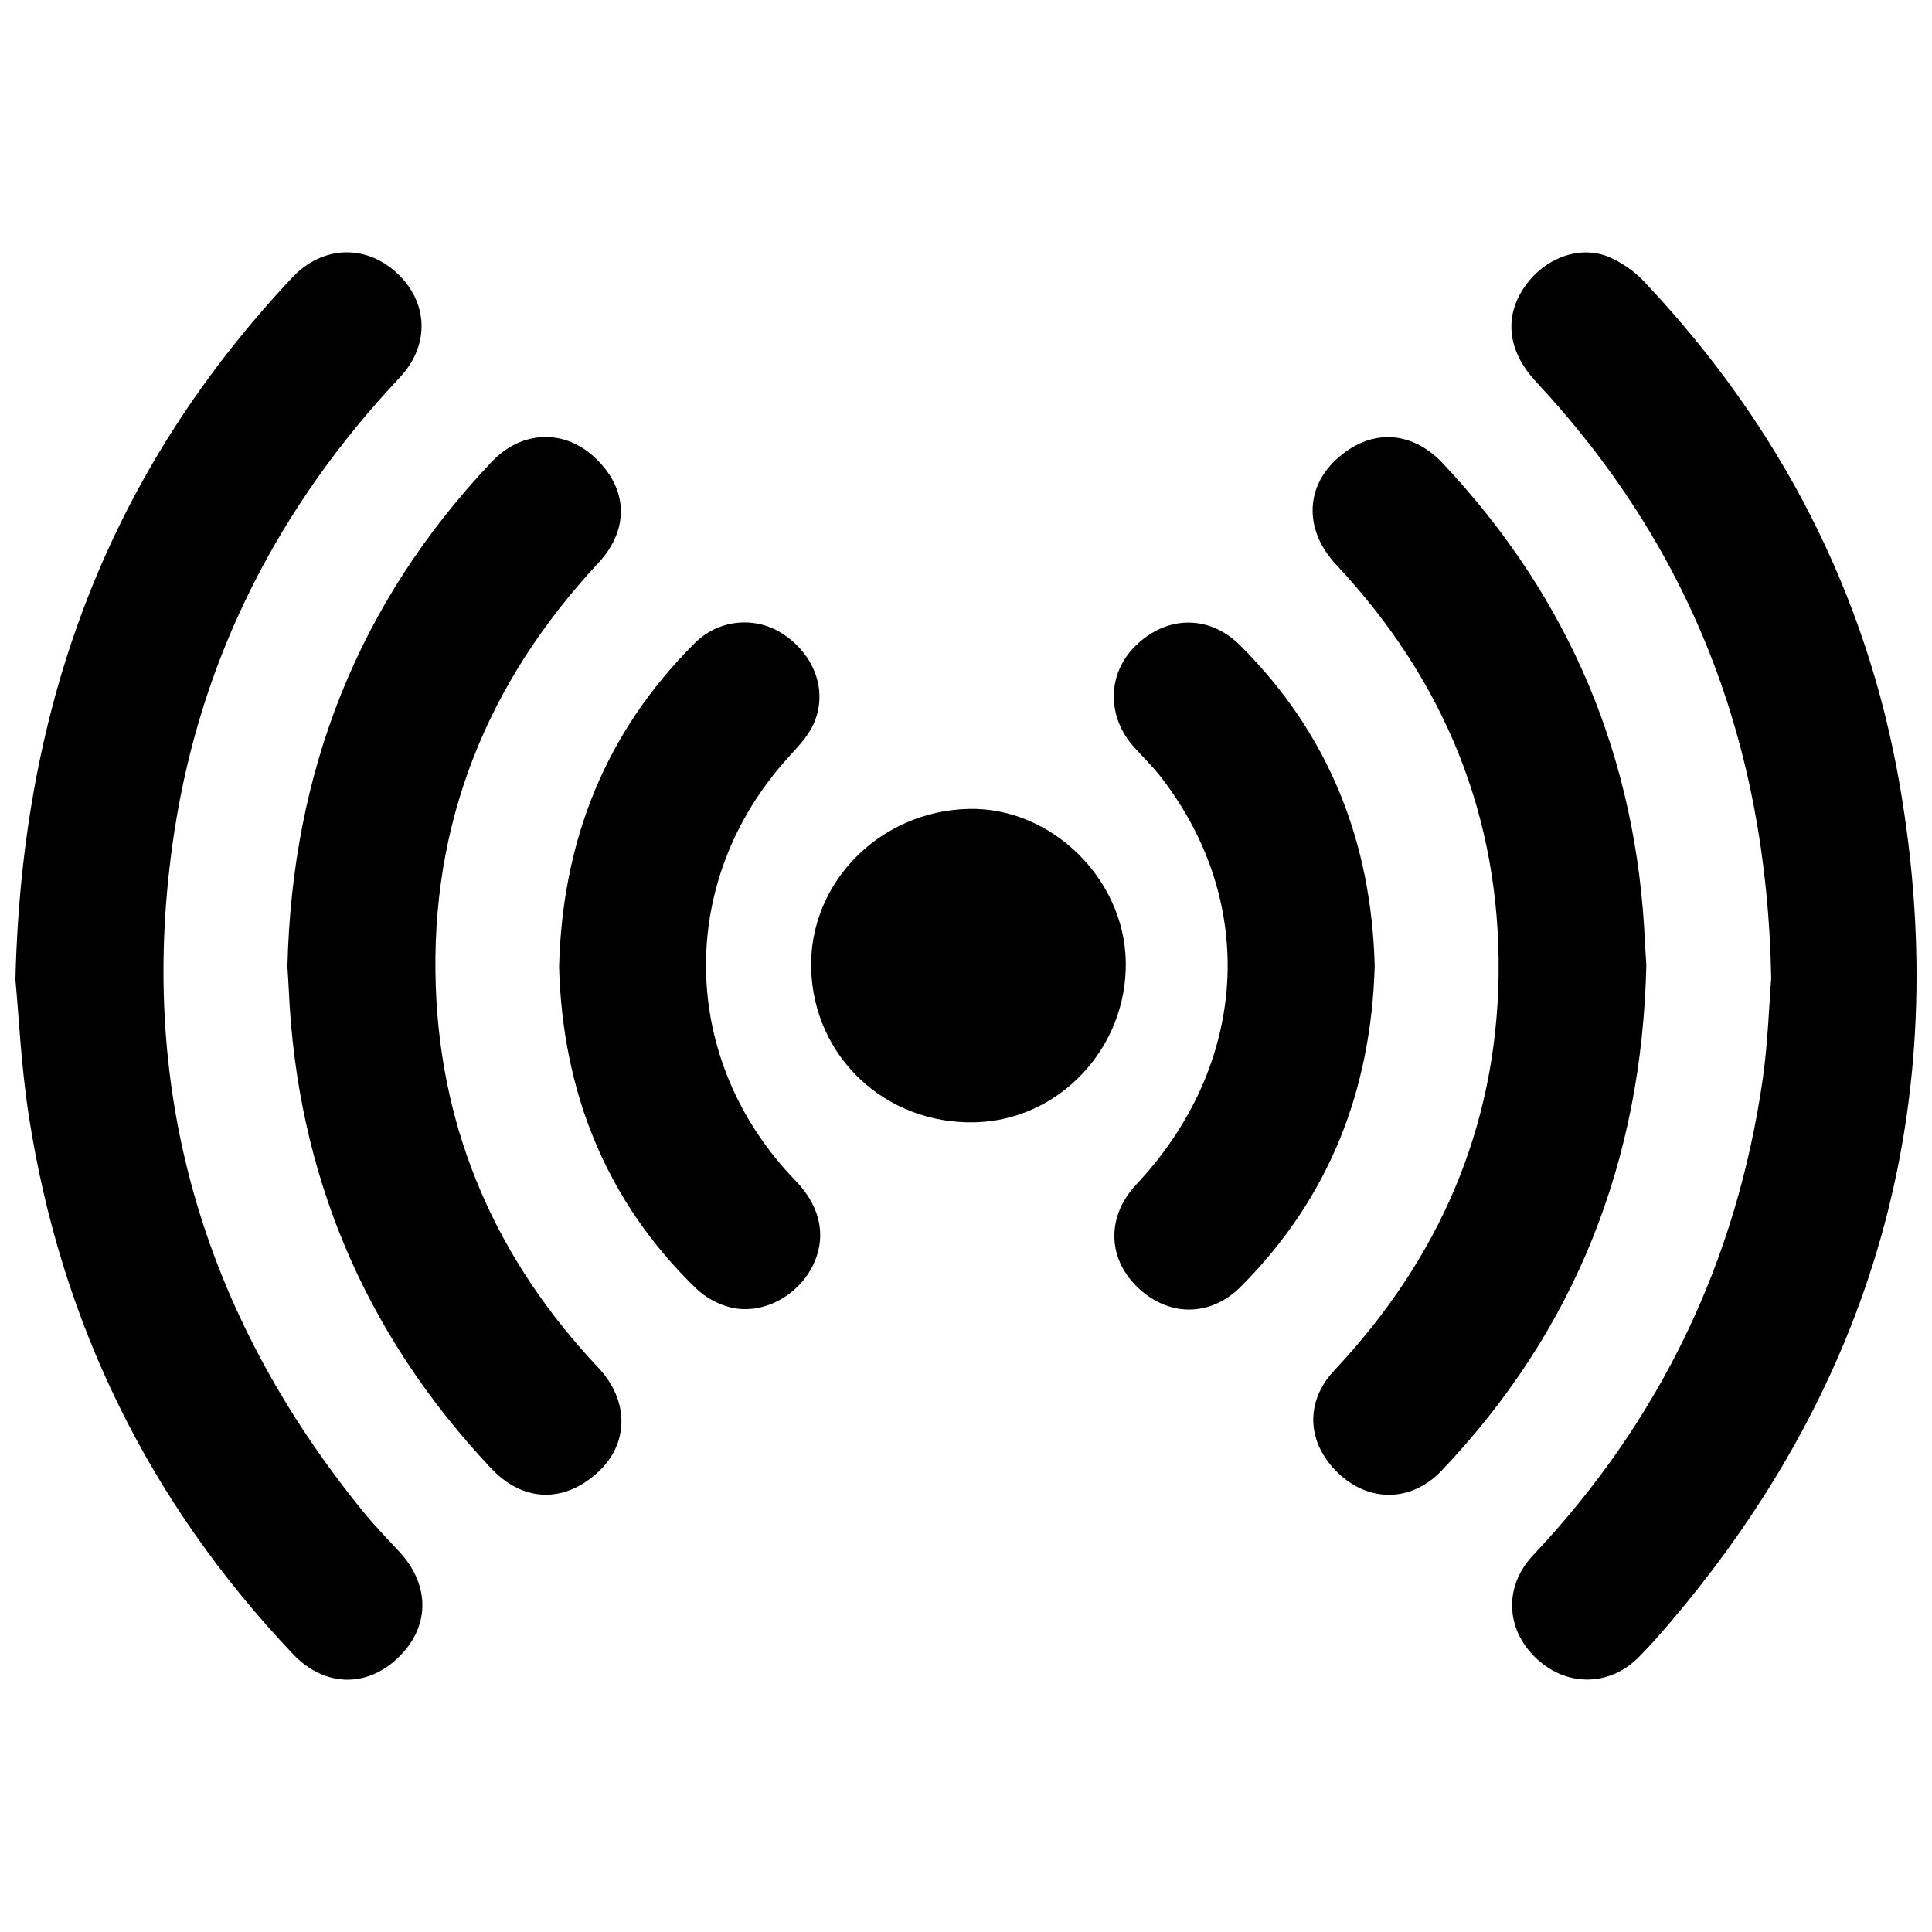
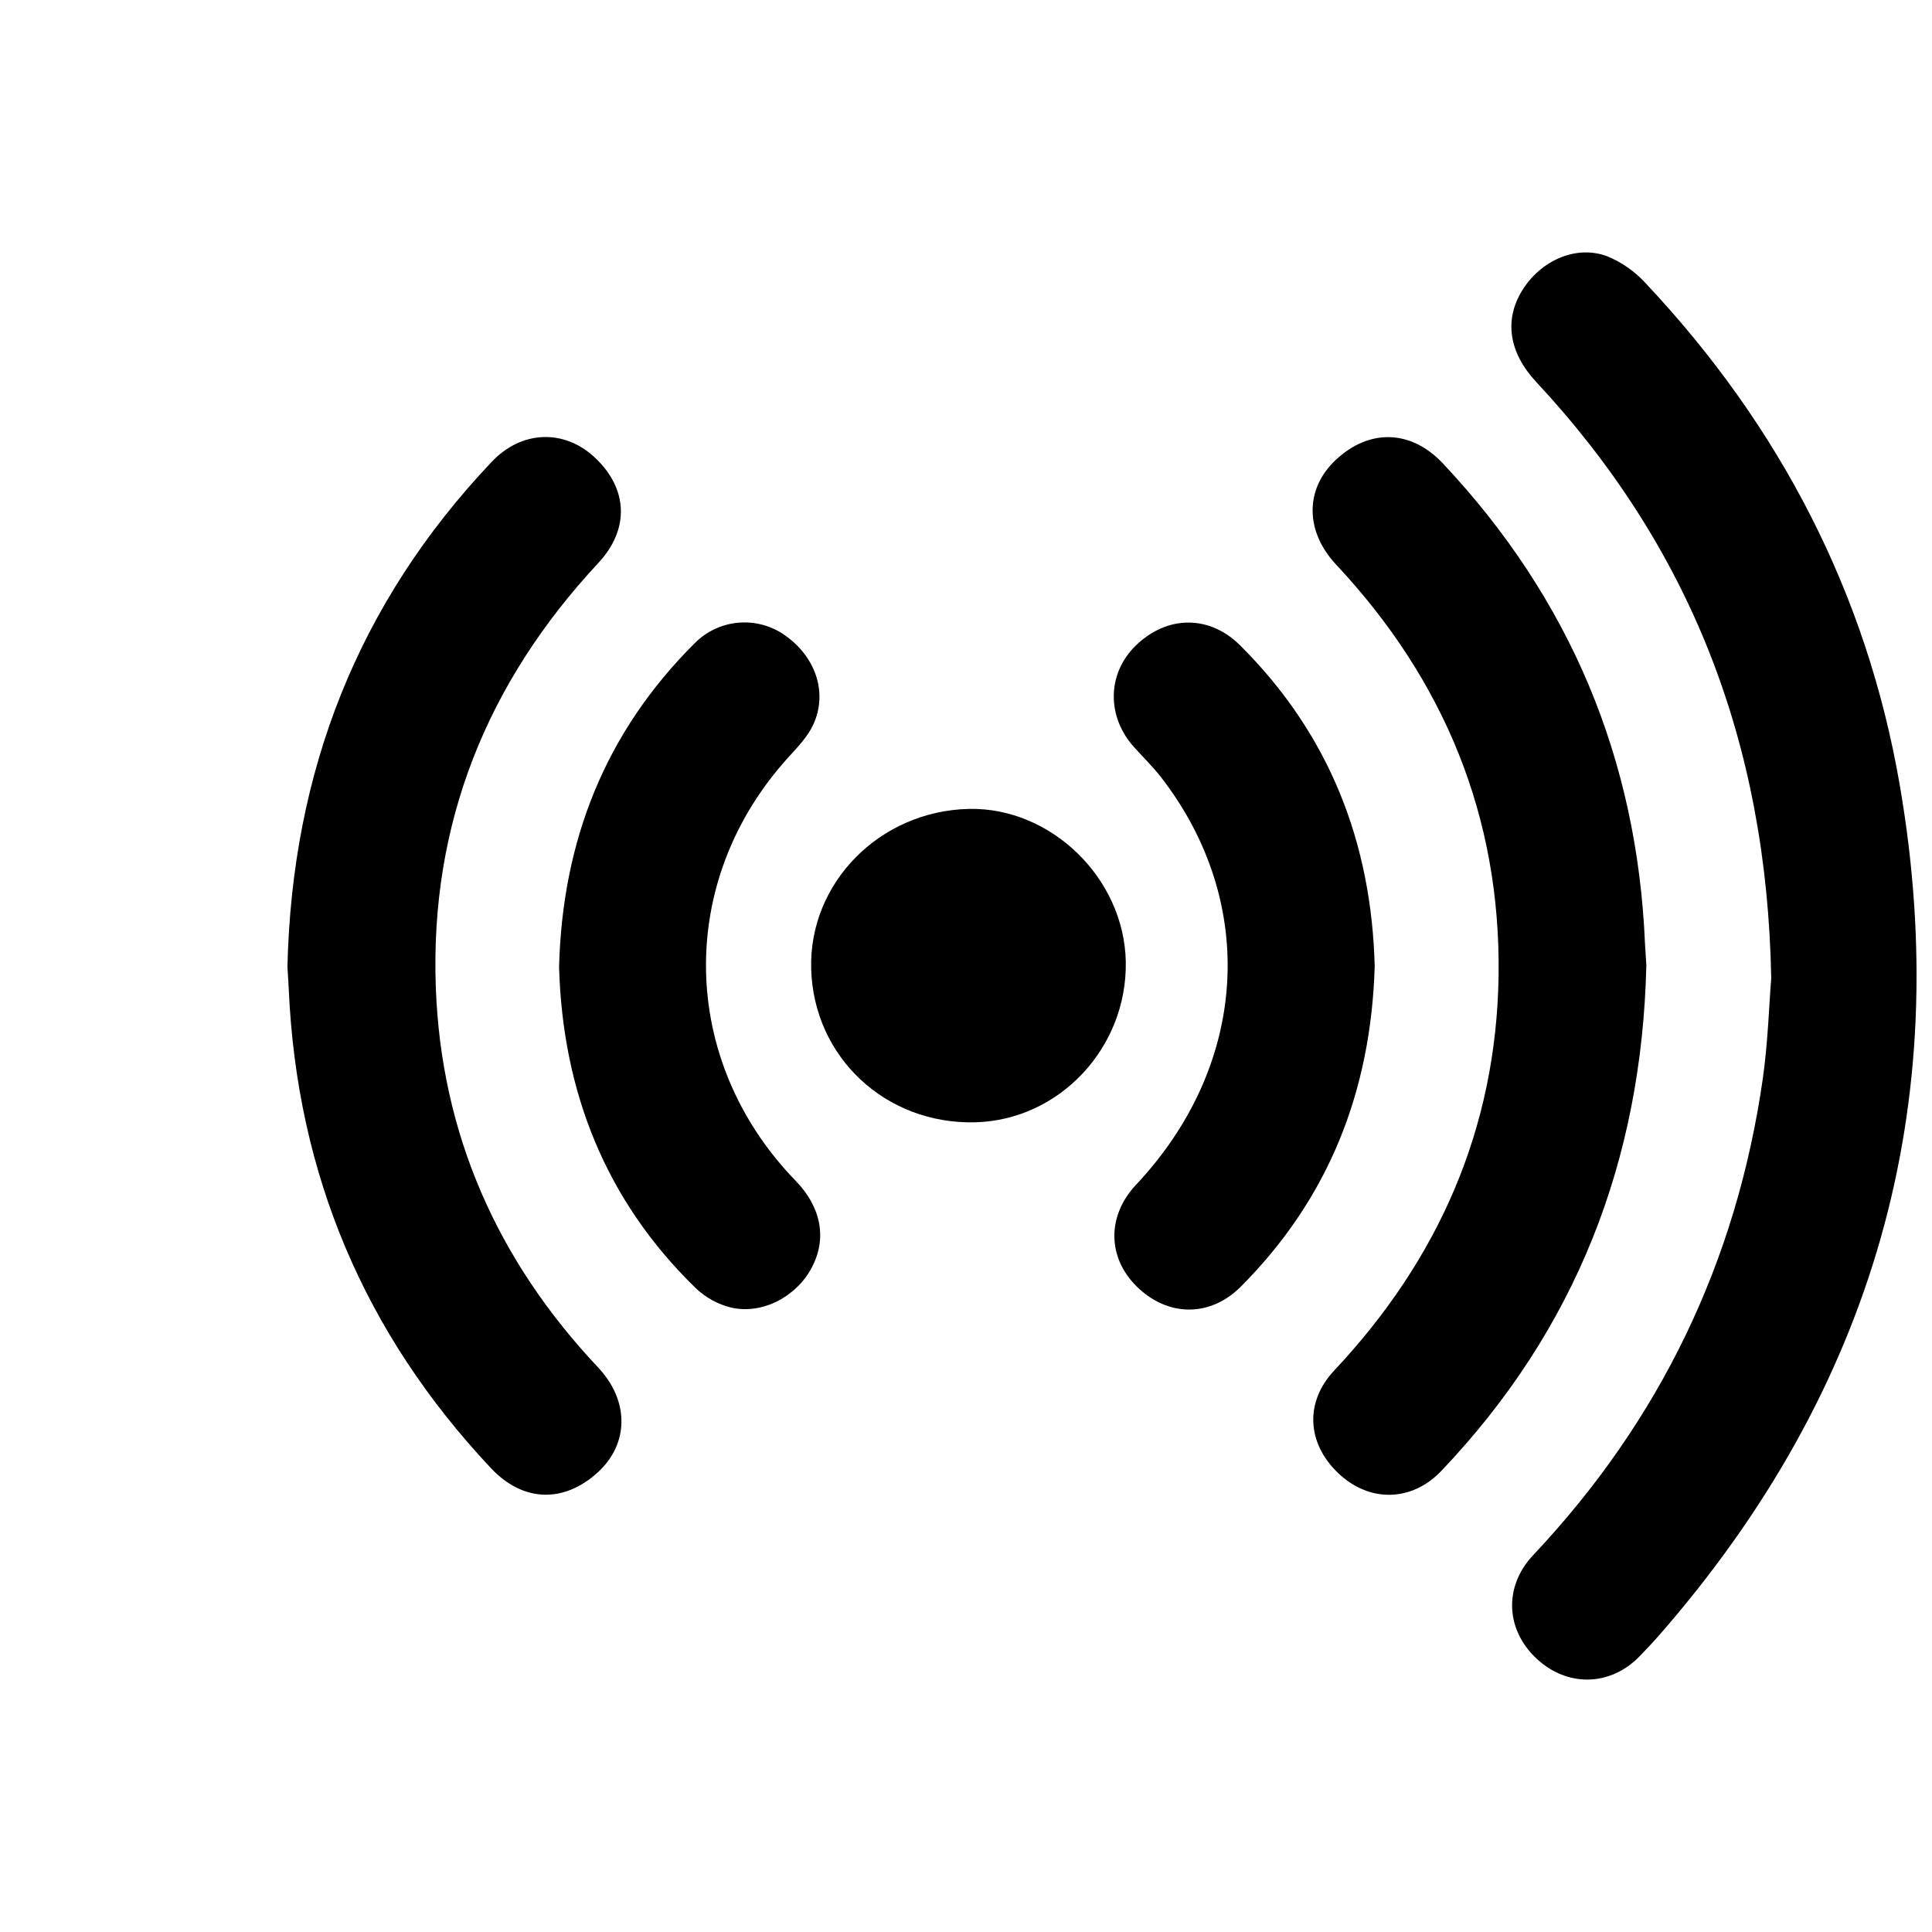
<svg xmlns="http://www.w3.org/2000/svg" width="800px" height="800px" version="1.1" viewBox="144 144 512 512">
  <defs>
    <clipPath id="b">
      <path d="m148.09 210h107.91v380h-107.91z" />
    </clipPath>
    <clipPath id="a">
      <path d="m544 210h107.9v380h-107.9z" />
    </clipPath>
  </defs>
  <g clip-path="url(#b)">
-     <path d="m148.09 403.66c1.742-74.246 25.387-135.07 73.367-186.12 7.941-8.441 19.426-8.914 27.758-1.16 8.336 7.754 8.738 19.16 0.719 27.672-32.027 34.035-52.594 74.023-59.699 120.16-10.359 67.363 7.055 127.53 49.969 180.34 3.059 3.769 6.477 7.254 9.762 10.824 8.188 8.973 7.941 20.055-0.66 28.121-8.336 7.871-19.445 7.519-27.691-1.18-38.133-40.199-61.457-87.711-69.973-142.54-2.066-13.383-2.684-26.984-3.551-36.113z" />
-   </g>
+     </g>
  <g clip-path="url(#a)">
-     <path d="m613.39 403.27c-1.133-62.75-21.648-114.46-62.289-158.06-7.184-7.695-8.57-16.363-3.699-24.246 4.871-7.883 14.168-12.102 22.426-9.094 4 1.637 7.582 4.16 10.469 7.379 35.336 37.637 58.359 81.891 67.137 132.67 14.699 85.047-6.887 160.39-63.754 225.45-1.652 1.891-3.394 3.719-5.137 5.531-7.773 8.051-19.238 8.285-27.414 0.582-8.176-7.703-8.602-19.098-0.855-27.316 33.688-35.746 53.992-77.918 60.918-126.52 1.352-9.77 1.656-19.688 2.199-26.379z" />
+     <path d="m613.39 403.27c-1.133-62.75-21.648-114.46-62.289-158.06-7.184-7.695-8.57-16.363-3.699-24.246 4.871-7.883 14.168-12.102 22.426-9.094 4 1.637 7.582 4.16 10.469 7.379 35.336 37.637 58.359 81.891 67.137 132.67 14.699 85.047-6.887 160.39-63.754 225.45-1.652 1.891-3.394 3.719-5.137 5.531-7.773 8.051-19.238 8.285-27.414 0.582-8.176-7.703-8.602-19.098-0.855-27.316 33.688-35.746 53.992-77.918 60.918-126.52 1.352-9.77 1.656-19.688 2.199-26.379" />
  </g>
  <path d="m220.17 400.23c1.211-51.777 18.695-96.434 54.121-133.82 7.871-8.355 19.168-8.797 27.324-1.18 8.855 8.277 9.258 19.012 0.984 27.926-29.52 31.664-44.664 69.02-43.109 112.4 1.398 38.926 16.305 72.5 43.02 100.84 8.234 8.727 8.227 20.074 0.051 27.66-9.055 8.383-19.965 8.07-28.457-0.984-33.547-35.668-51.406-77.949-53.578-126.85-0.098-2.176-0.258-4.352-0.355-5.992z" />
  <path d="m580.3 399.79c-1.211 51.855-18.746 96.637-54.348 134.03-7.871 8.246-19.129 8.395-27.316 0.57-8.383-8-8.855-18.902-1.043-27.207 27.652-29.441 42.961-64.137 43.551-104.7 0.555-42.047-14.414-78.258-43.078-108.88-8.227-8.797-8.285-19.984-0.129-27.672 8.914-8.402 19.996-8.109 28.469 0.906 33.633 35.797 51.48 78.246 53.539 127.34 0.129 2.016 0.258 4.023 0.355 5.609z" />
  <path d="m508.31 400.06c-0.984 33.113-12.164 61.5-35.426 84.859-8.148 8.207-19.395 8.137-27.66 0-7.812-7.723-7.871-18.695-0.207-26.895 29.758-31.605 32.473-74.676 6.711-108-2.144-2.773-4.684-5.246-7.055-7.871-7.469-8.148-7.332-19.633 0.324-27.078 8.324-8.098 19.59-8.129 27.691 0 23.656 23.547 34.773 52.289 35.621 84.98z" />
  <path d="m292.16 400.25c0.875-33.574 12.301-62.219 35.875-85.727h0.004c3.074-3.137 7.164-5.086 11.539-5.492s8.75 0.75 12.352 3.269c8.215 5.707 11.512 15.262 7.586 23.742-1.496 3.238-4.184 6.004-6.633 8.699-29.766 32.785-28.961 80.273 1.969 112.18 6.789 6.996 8.336 15.262 4.309 22.945-4.023 7.688-13.027 12.559-21.379 10.66-3.539-0.867-6.789-2.648-9.418-5.168-24.031-23.367-35.277-52.297-36.203-85.105z" />
  <path d="m400.74 358.37c21.805-0.492 41.211 18.402 41.605 40.512 0.402 22.801-17.633 42.008-39.961 42.539-23.703 0.57-42.766-17.277-43.414-40.66-0.633-22.781 18.16-41.859 41.77-42.391z" />
</svg>